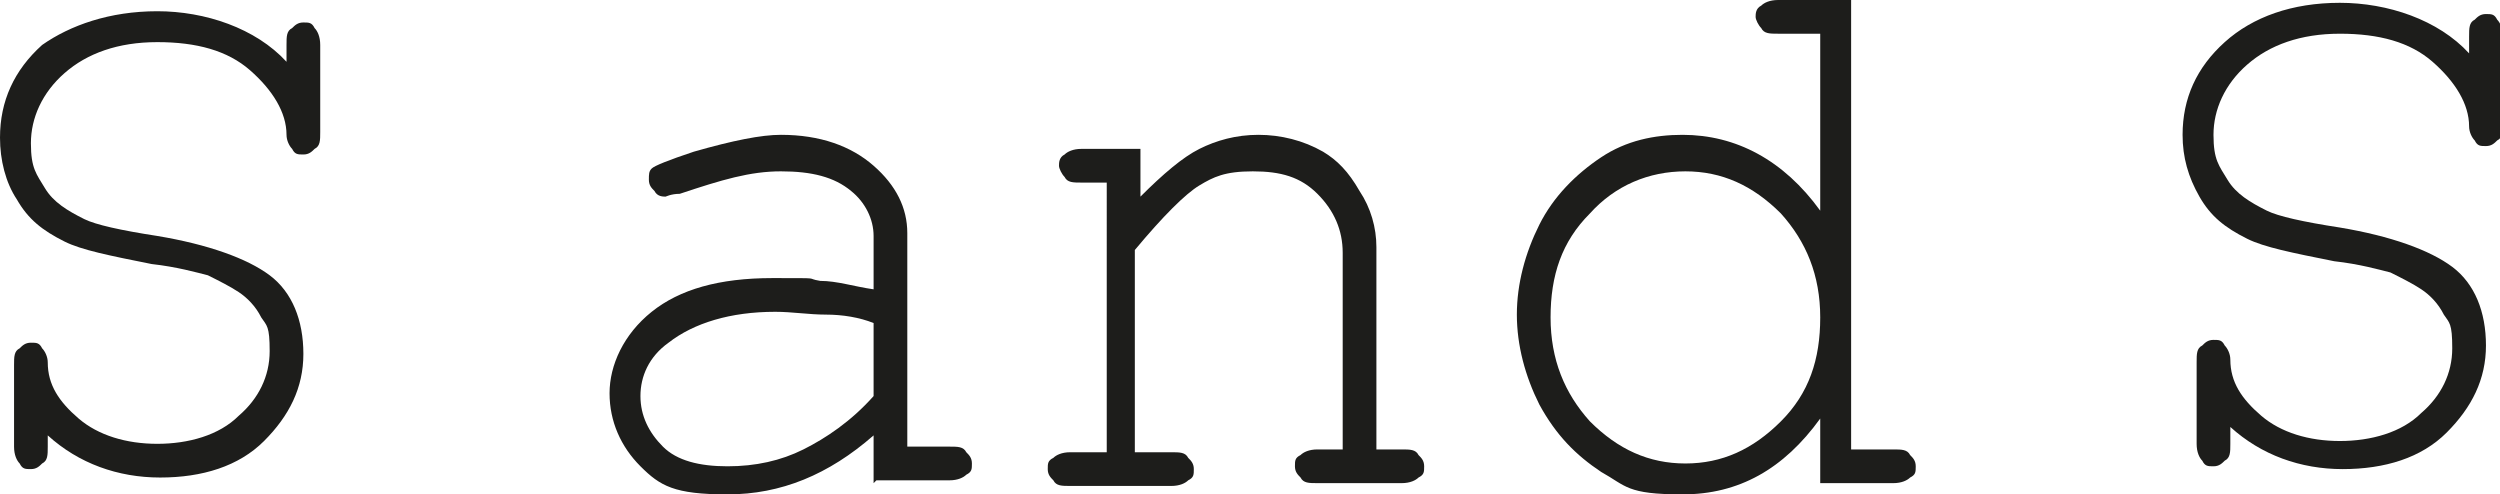
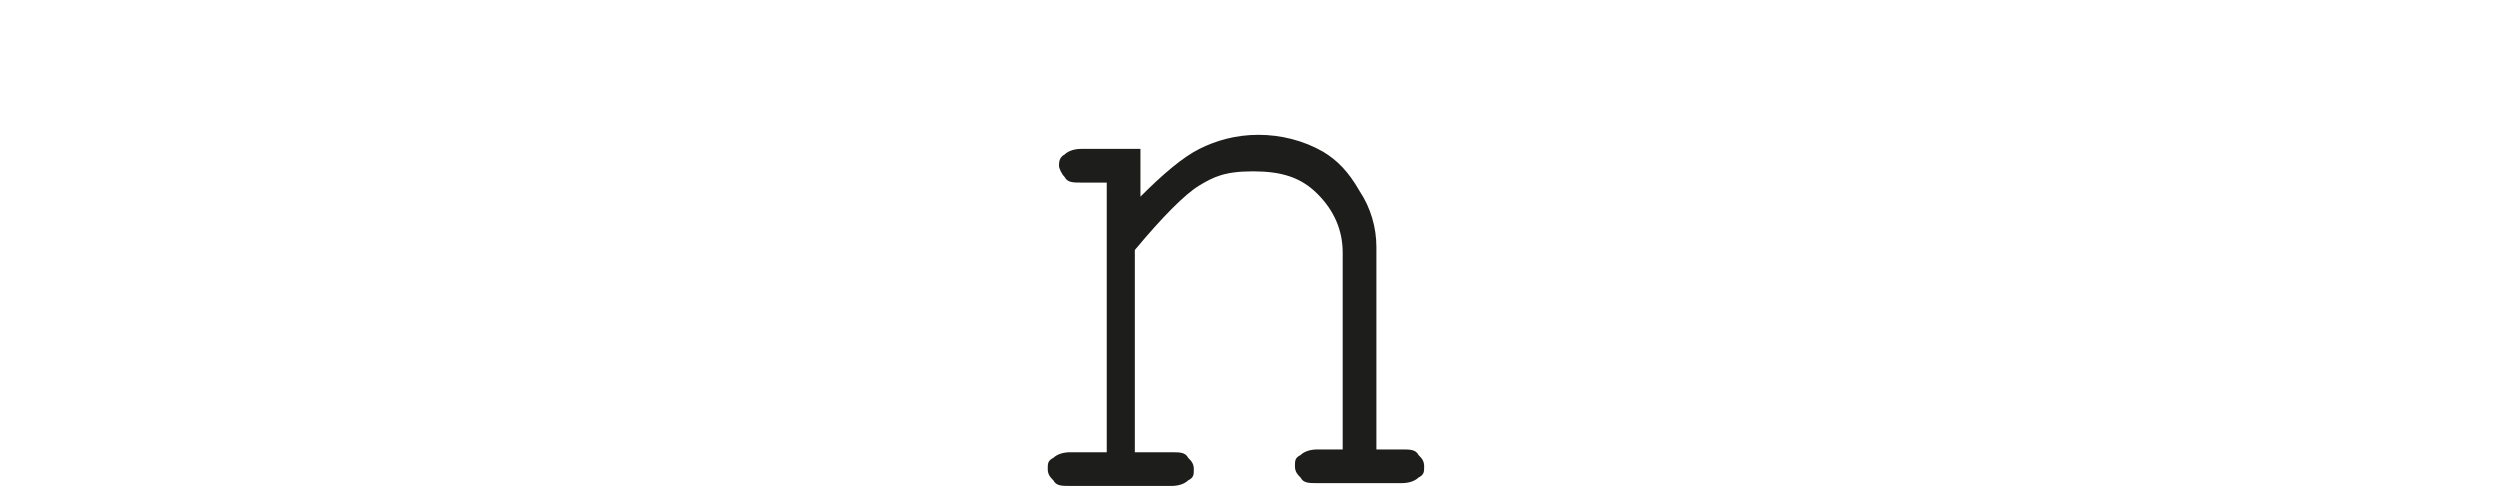
<svg xmlns="http://www.w3.org/2000/svg" viewBox="0 0 89 17.6" version="1.1" data-sanitized-data-name="Livello 1" data-name="Livello 1" id="Livello_1">
  <defs>
    <style>
      .cls-1 {
        fill: #1d1d1b;
        stroke-width: 0px;
      }
    </style>
  </defs>
  <g>
-     <path d="M31.1,17.2v-1.7c-1.6,1.4-3.3,2.1-5.2,2.1s-2.4-.3-3.1-1c-.7-.7-1.1-1.6-1.1-2.6s.5-2.1,1.5-2.9c1-.8,2.4-1.2,4.3-1.2s1.1,0,1.7.1c.6,0,1.2.2,1.9.3v-1.9c0-.6-.3-1.2-.8-1.6-.6-.5-1.4-.7-2.5-.7s-2.1.3-3.6.8c-.3,0-.5.1-.5.1-.1,0-.3,0-.4-.2-.1-.1-.2-.2-.2-.4s0-.3.1-.4c.1-.1.6-.3,1.5-.6,1.4-.4,2.4-.6,3.1-.6,1.4,0,2.5.4,3.3,1.1.8.7,1.2,1.5,1.2,2.4v7.6h1.5c.3,0,.5,0,.6.2.1.1.2.2.2.4s0,.3-.2.4c-.1.1-.3.2-.6.2h-2.6ZM31.1,11.5c-.5-.2-1.1-.3-1.7-.3-.6,0-1.2-.1-1.8-.1-1.6,0-2.9.4-3.8,1.1-.7.5-1,1.2-1,1.9s.3,1.3.8,1.8c.5.5,1.3.7,2.3.7s1.9-.2,2.7-.6c.8-.4,1.7-1,2.5-1.9v-2.5Z" class="cls-1" />
    <path d="M40.6,5.3v1.7c.8-.8,1.5-1.4,2.1-1.7.6-.3,1.3-.5,2.1-.5s1.6.2,2.3.6c.5.3.9.7,1.3,1.4.4.6.6,1.3.6,2v7.2h.9c.3,0,.5,0,.6.2.1.1.2.2.2.4s0,.3-.2.4c-.1.1-.3.2-.6.2h-3c-.3,0-.5,0-.6-.2-.1-.1-.2-.2-.2-.4s0-.3.2-.4c.1-.1.3-.2.6-.2h.9v-7c0-.8-.3-1.5-.9-2.1-.6-.6-1.3-.8-2.3-.8s-1.4.2-1.9.5c-.5.3-1.3,1.1-2.3,2.3v7.2h1.3c.3,0,.5,0,.6.2.1.1.2.2.2.4s0,.3-.2.4c-.1.1-.3.2-.6.2h-3.6c-.3,0-.5,0-.6-.2-.1-.1-.2-.2-.2-.4s0-.3.2-.4c.1-.1.3-.2.6-.2h1.3V6.5h-.9c-.3,0-.5,0-.6-.2-.1-.1-.2-.3-.2-.4s0-.3.2-.4c.1-.1.3-.2.6-.2h2.1Z" class="cls-1" />
-     <path d="M65.9,0v16h1.5c.3,0,.5,0,.6.2.1.1.2.2.2.4s0,.3-.2.4c-.1.1-.3.2-.6.2h-2.6v-2.3c-1.3,1.8-2.9,2.7-4.9,2.7s-2-.3-2.9-.8c-.9-.6-1.6-1.3-2.2-2.4-.5-1-.8-2.1-.8-3.2s.3-2.2.8-3.2c.5-1,1.3-1.8,2.2-2.4.9-.6,1.9-.8,2.9-.8,1.9,0,3.6.9,4.9,2.7V1.2h-1.5c-.3,0-.5,0-.6-.2-.1-.1-.2-.3-.2-.4s0-.3.2-.4c.1-.1.3-.2.6-.2h2.6ZM64.8,11.3c0-1.5-.5-2.7-1.4-3.7-1-1-2.1-1.5-3.4-1.5s-2.5.5-3.4,1.5c-1,1-1.4,2.2-1.4,3.7s.5,2.7,1.4,3.7c1,1,2.1,1.5,3.4,1.5s2.4-.5,3.4-1.5c1-1,1.4-2.2,1.4-3.7Z" class="cls-1" />
  </g>
-   <path d="M79.4,15.4v.4c0,.3,0,.5-.2.6-.1.1-.2.2-.4.2s-.3,0-.4-.2c-.1-.1-.2-.3-.2-.6v-2.9c0-.3,0-.5.2-.6.1-.1.2-.2.4-.2s.3,0,.4.2c.1.1.2.3.2.5,0,.8.4,1.4,1.1,2,.7.6,1.7.9,2.8.9s2.2-.3,2.9-1c.7-.6,1.1-1.4,1.1-2.3s-.1-.9-.3-1.2c-.2-.4-.5-.7-.8-.9-.3-.2-.7-.4-1.1-.6-.4-.1-1.1-.3-2-.4-1.5-.3-2.5-.5-3.1-.8-.8-.4-1.3-.8-1.7-1.5s-.6-1.4-.6-2.2c0-1.3.5-2.4,1.5-3.3,1-.9,2.4-1.4,4.1-1.4s3.5.6,4.6,1.8v-.6c0-.3,0-.5.2-.6.1-.1.2-.2.4-.2s.3,0,.4.2c.1.1.2.3.2.6v3.1c0,.3,0,.5-.2.6-.1.1-.2.2-.4.2s-.3,0-.4-.2c-.1-.1-.2-.3-.2-.5,0-.8-.5-1.6-1.3-2.3-.8-.7-1.9-1-3.3-1s-2.5.4-3.3,1.1c-.8.7-1.2,1.6-1.2,2.5s.2,1.1.5,1.6c.3.5.8.8,1.4,1.1.4.2,1.3.4,2.6.6,1.8.3,3.2.8,4,1.4.8.6,1.2,1.6,1.2,2.8s-.5,2.2-1.4,3.1c-.9.9-2.2,1.3-3.7,1.3s-2.9-.5-4-1.5Z" class="cls-1" />
-   <path d="M1.7,15.5v.4c0,.3,0,.5-.2.6-.1.1-.2.2-.4.2s-.3,0-.4-.2c-.1-.1-.2-.3-.2-.6v-2.9c0-.3,0-.5.2-.6.1-.1.2-.2.4-.2s.3,0,.4.2c.1.1.2.3.2.5,0,.8.4,1.4,1.1,2,.7.6,1.7.9,2.8.9s2.2-.3,2.9-1c.7-.6,1.1-1.4,1.1-2.3s-.1-.9-.3-1.2c-.2-.4-.5-.7-.8-.9-.3-.2-.7-.4-1.1-.6-.4-.1-1.1-.3-2-.4-1.5-.3-2.5-.5-3.1-.8-.8-.4-1.3-.8-1.7-1.5-.4-.6-.6-1.4-.6-2.2,0-1.3.5-2.4,1.5-3.3C2.5.9,3.9.4,5.6.4s3.5.6,4.6,1.8v-.6c0-.3,0-.5.2-.6.1-.1.2-.2.4-.2s.3,0,.4.2c.1.1.2.3.2.6v3.1c0,.3,0,.5-.2.6-.1.1-.2.2-.4.2s-.3,0-.4-.2c-.1-.1-.2-.3-.2-.5,0-.8-.5-1.6-1.3-2.3-.8-.7-1.9-1-3.3-1s-2.5.4-3.3,1.1c-.8.7-1.2,1.6-1.2,2.5s.2,1.1.5,1.6c.3.5.8.8,1.4,1.1.4.2,1.3.4,2.6.6,1.8.3,3.2.8,4,1.4.8.6,1.2,1.6,1.2,2.8s-.5,2.2-1.4,3.1c-.9.9-2.2,1.3-3.7,1.3s-2.9-.5-4-1.5Z" class="cls-1" />
</svg>